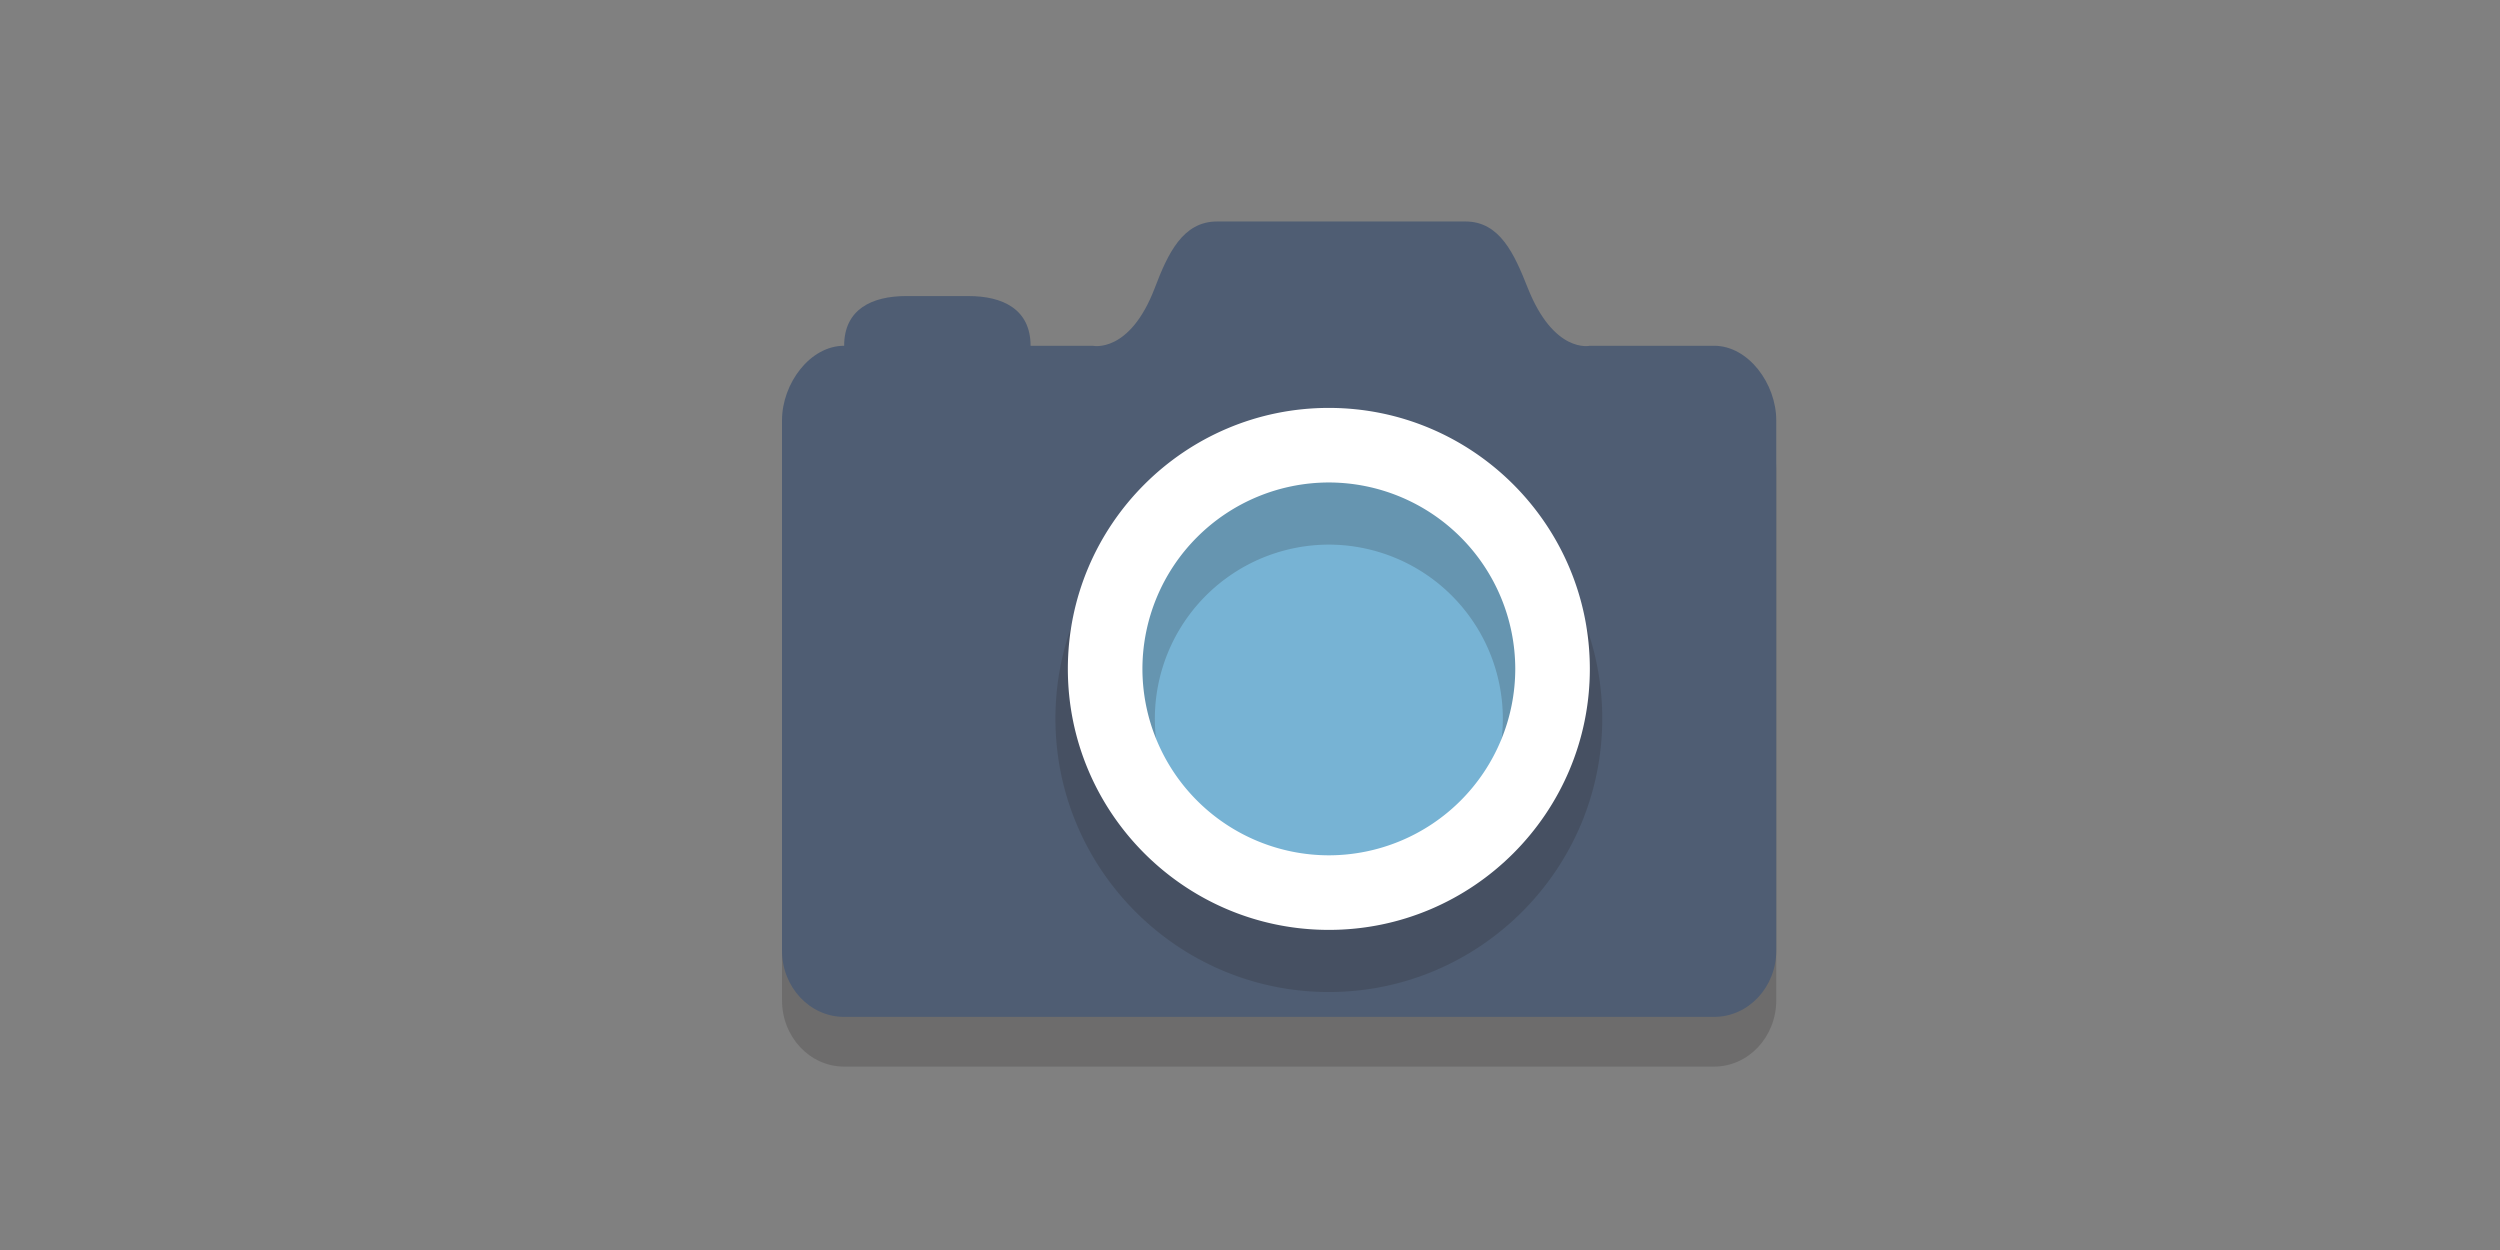
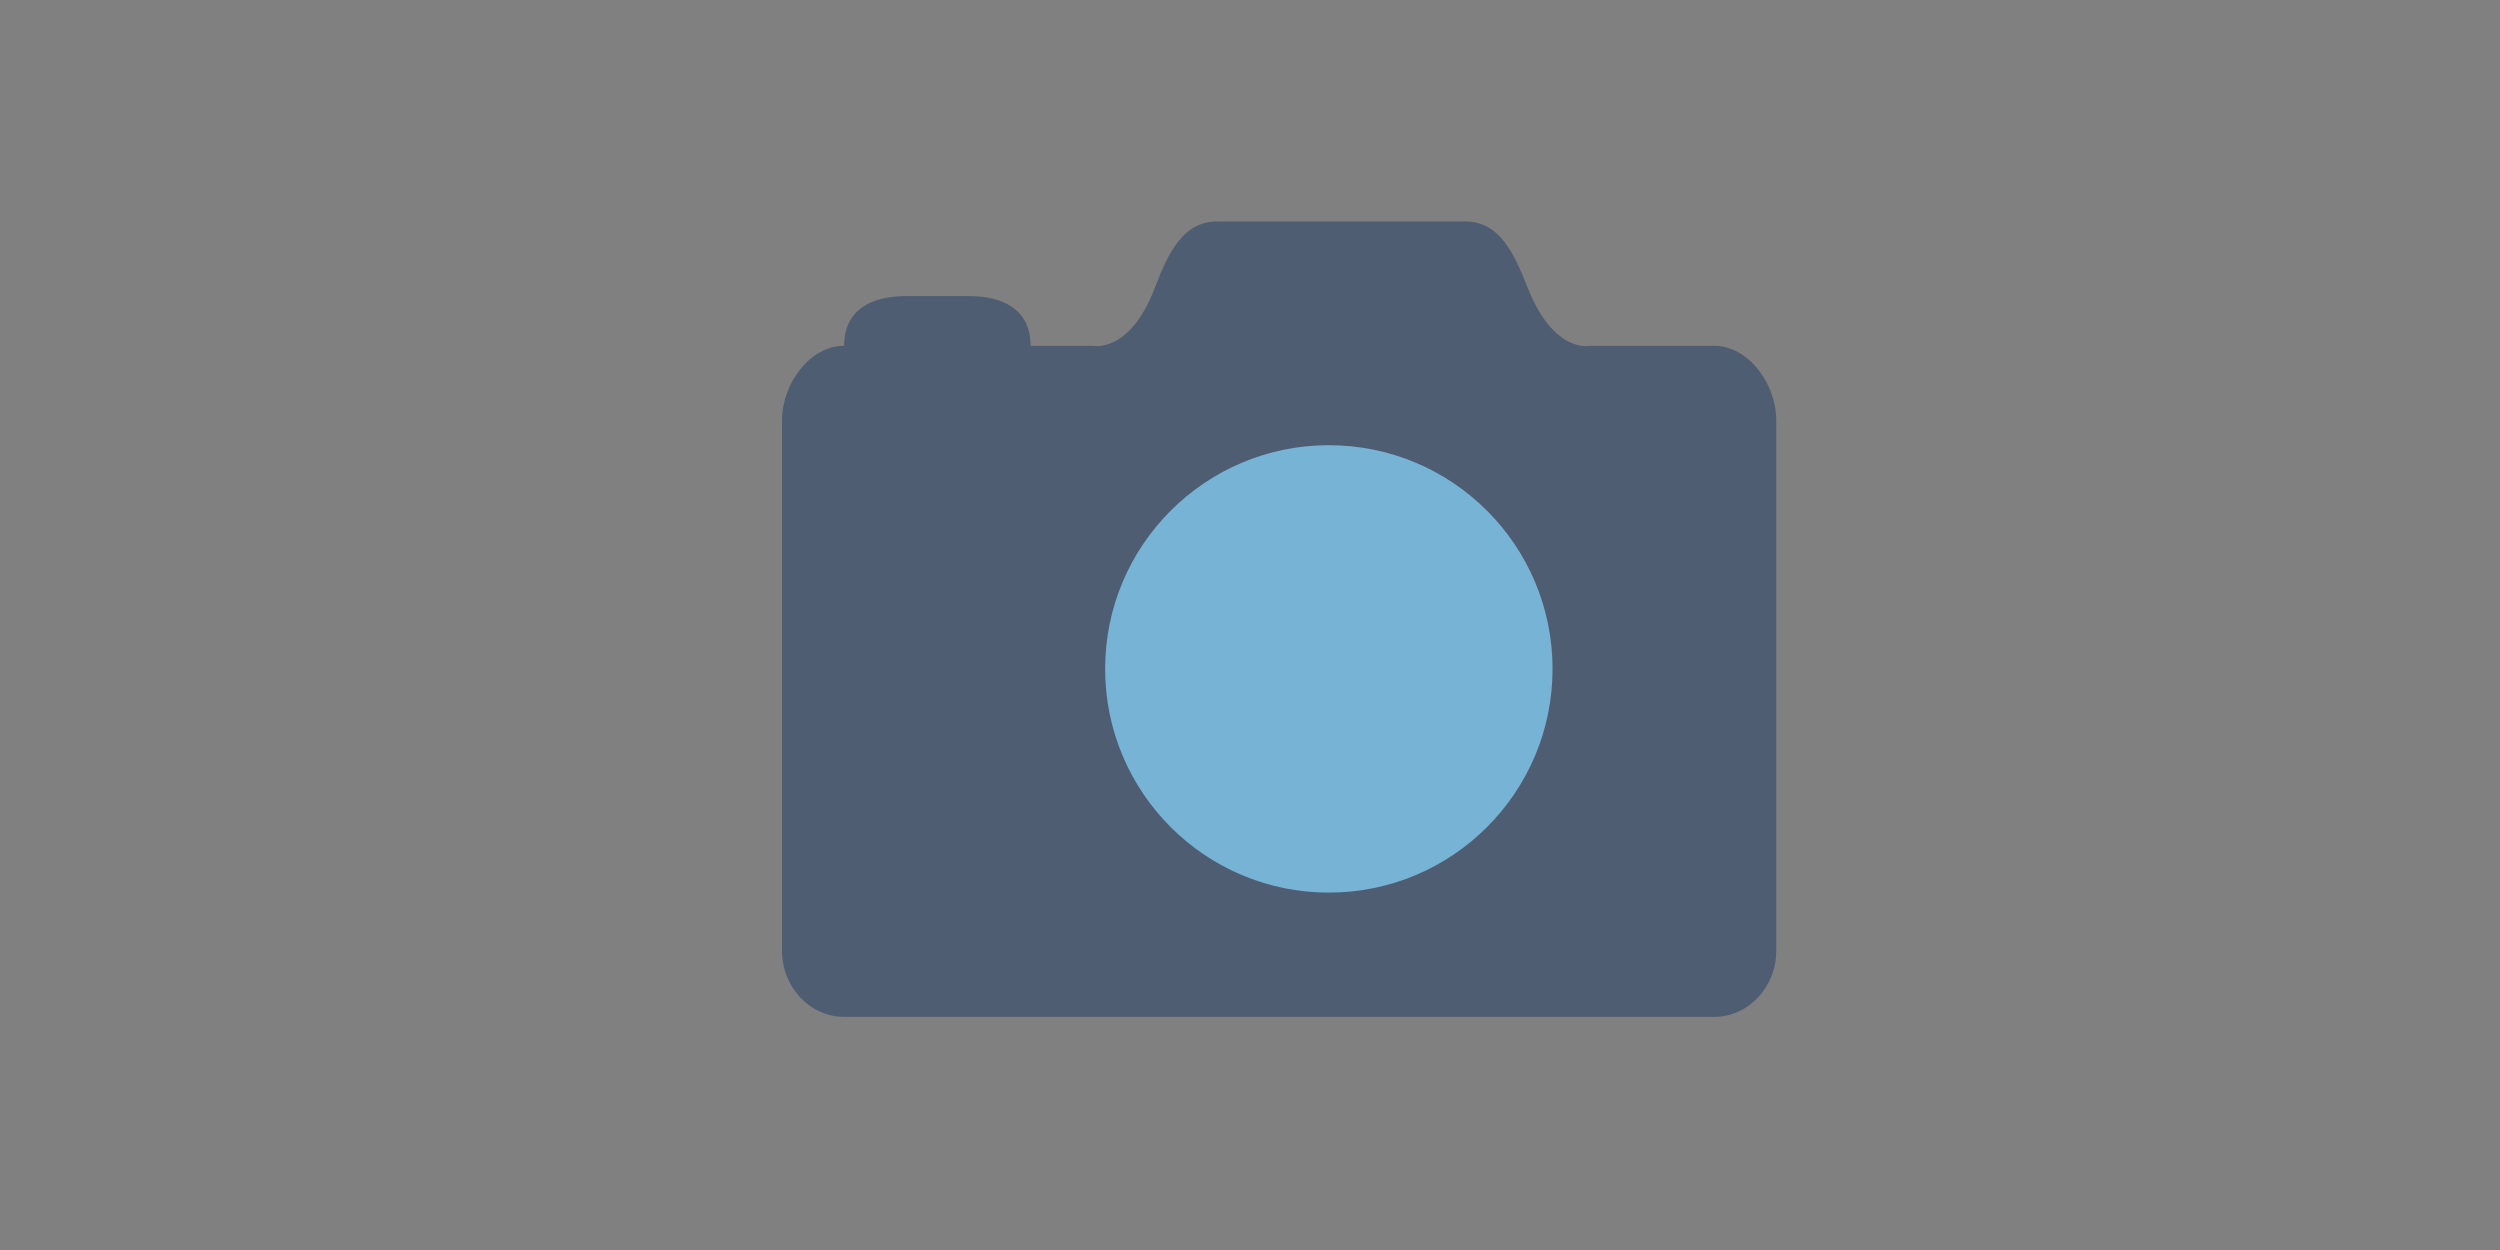
<svg xmlns="http://www.w3.org/2000/svg" width="400" height="200" preserveAspectRatio="none">
  <rect width="100%" height="100%" fill="#808080" stroke="none" />
  <g transform="matrix(3.977 0 0 3.977 77.397 -24.217)">
-     <path d="M49.5 22.333h-5s-1.445 0-2.5-2.667C41.463 18.309 40.88 17 39.5 17h-10c-1.38 0-1.98 1.301-2.5 2.667-1.015 2.667-2.5 2.667-2.5 2.667H22c0-1.472-1.12-2.667-2.5-2.667H17c-1.38 0-2.5 1.195-2.5 2.667-1.38 0-2.5 1.195-2.5 2.667v21.333C12 47.805 13.12 49 14.5 49h35c1.38 0 2.5-1.195 2.5-2.667V25c0-1.472-1.12-2.667-2.5-2.667z" fill="#231f20" opacity=".2" />
    <path d="M49.5 20h-5s-1.445.333-2.5-2.333C41.463 16.309 40.88 15 39.5 15h-10c-1.38 0-1.98 1.301-2.5 2.667C25.985 20.333 24.5 20 24.5 20H22c0-1.472-1.12-2-2.5-2H17c-1.38 0-2.5.528-2.5 2-1.38 0-2.5 1.528-2.5 3v21.333C12 45.805 13.12 47 14.5 47h35c1.38 0 2.5-1.195 2.5-2.667V23c0-1.472-1.12-3-2.5-3z" fill="#4f5d73" />
    <circle cx="34" cy="33" r="9" fill="#77b3d4" />
-     <path d="M34 46c-6.065 0-11-4.935-11-11s4.935-11 11-11 11 4.935 11 11-4.935 11-11 11zm0-18a7.01 7.01 0 0 0-7 7 7.01 7.01 0 0 0 7 7 7.01 7.01 0 0 0 7-7 7.01 7.01 0 0 0-7-7z" fill="#231f20" opacity=".2" />
-     <path d="M34 43.5c-5.79 0-10.5-4.71-10.5-10.5S28.21 22.5 34 22.5 44.5 27.21 44.5 33 39.79 43.5 34 43.5zm0-18a7.51 7.51 0 0 0-7.5 7.5 7.51 7.51 0 0 0 7.5 7.5 7.51 7.51 0 0 0 7.5-7.5 7.51 7.51 0 0 0-7.5-7.5z" fill="#fff" />
  </g>
</svg>